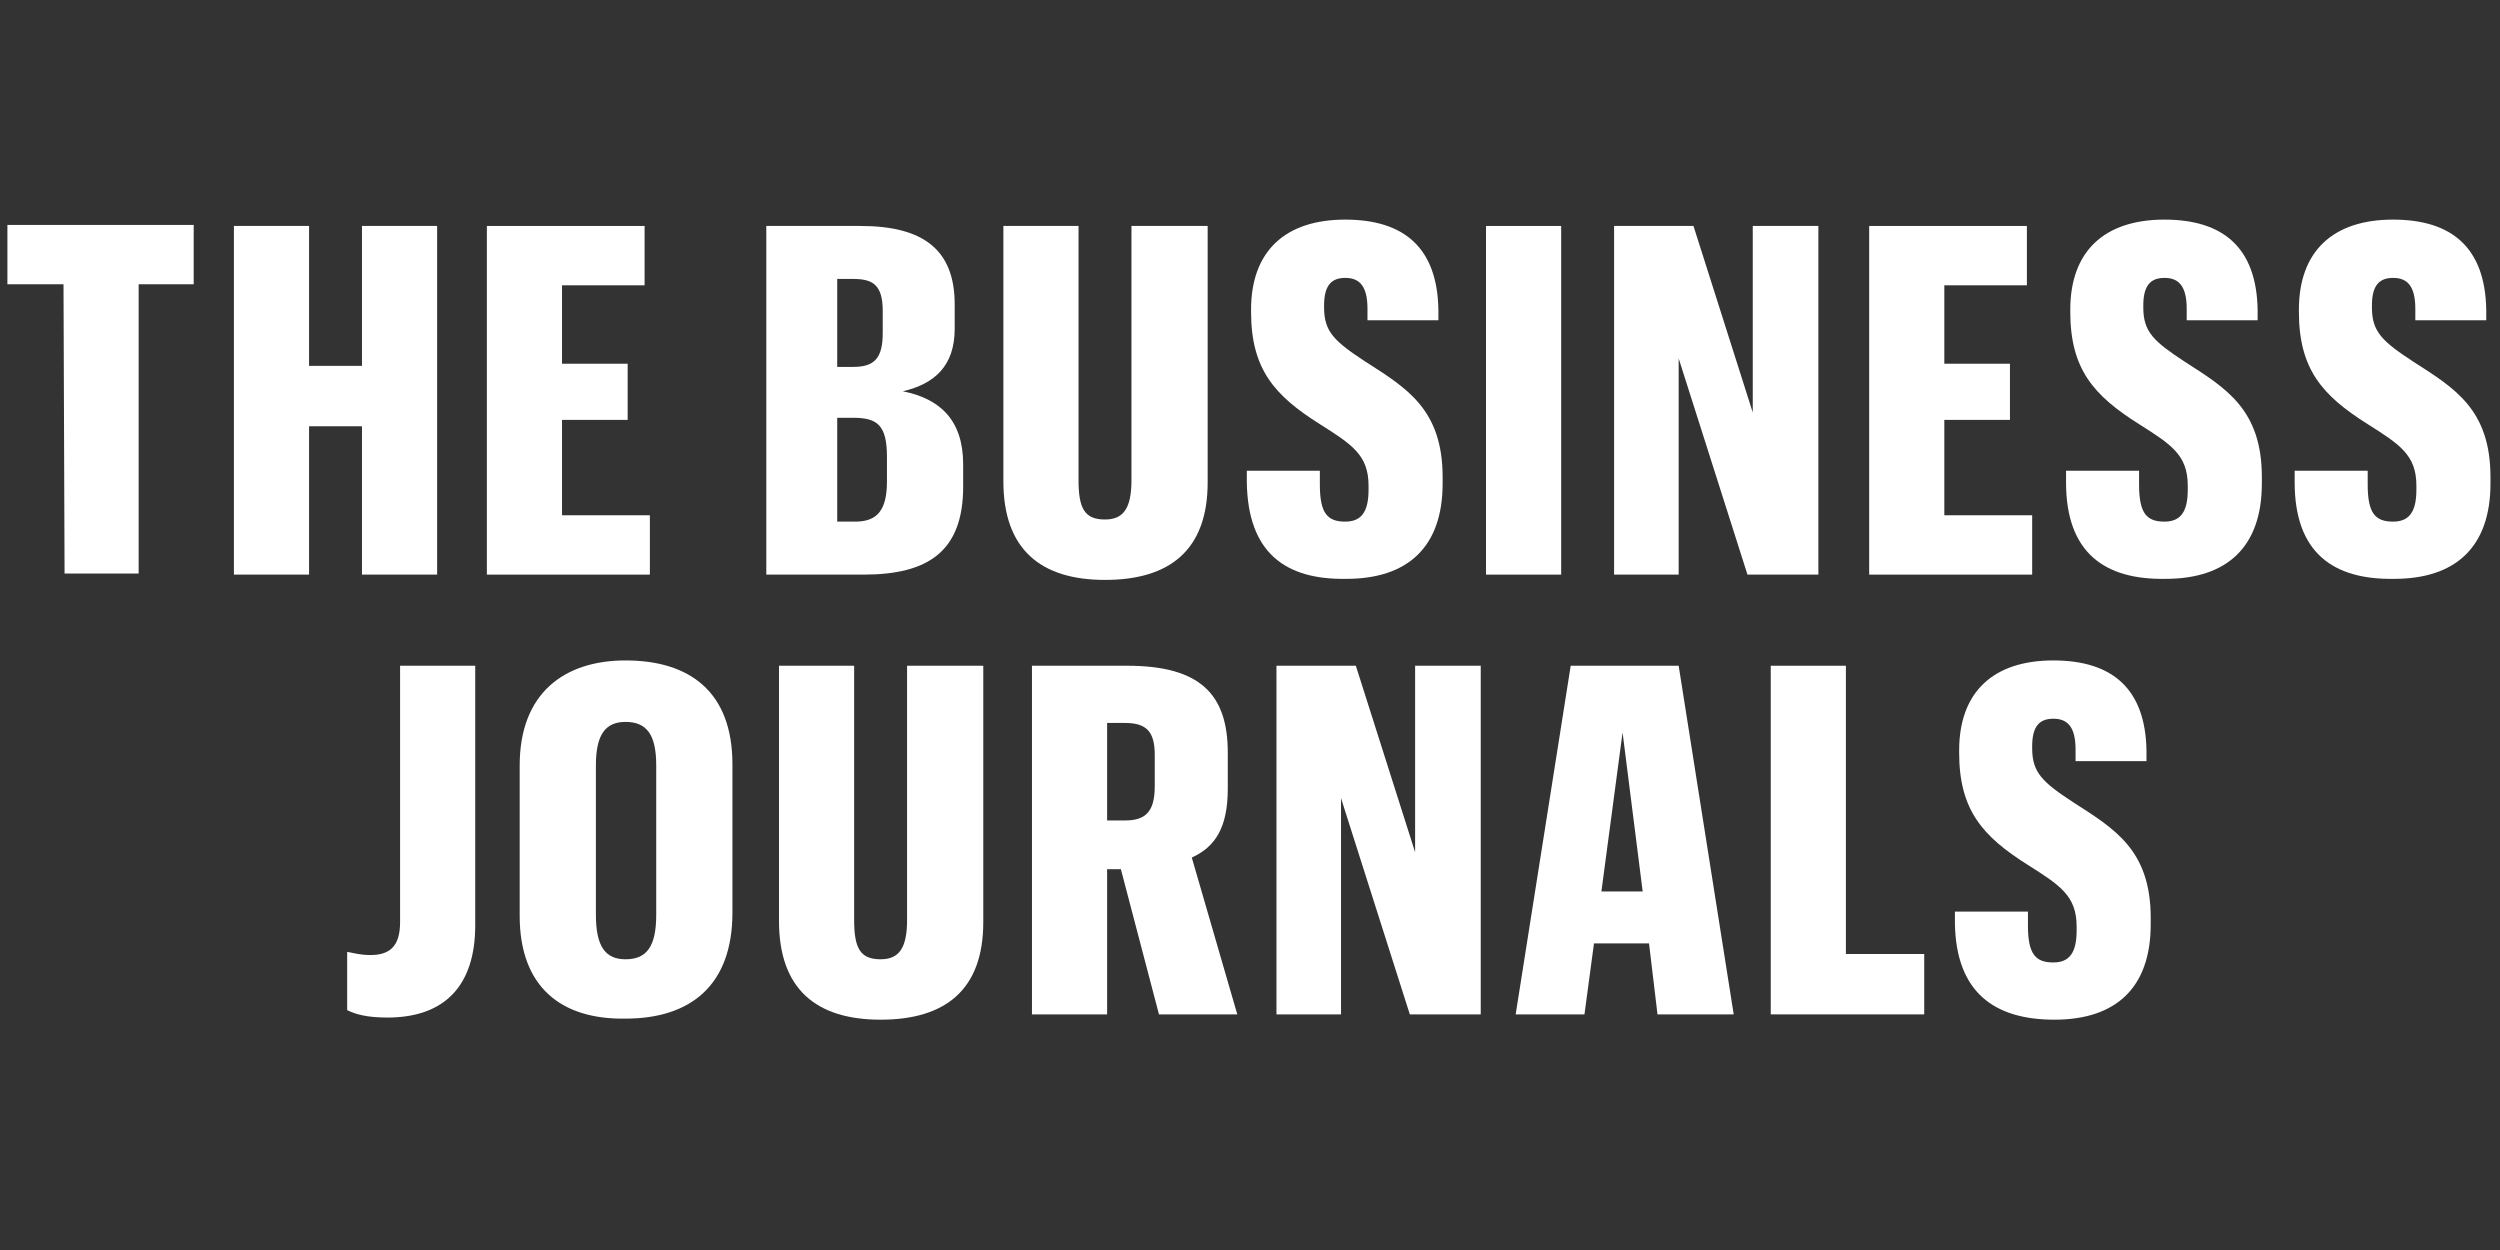
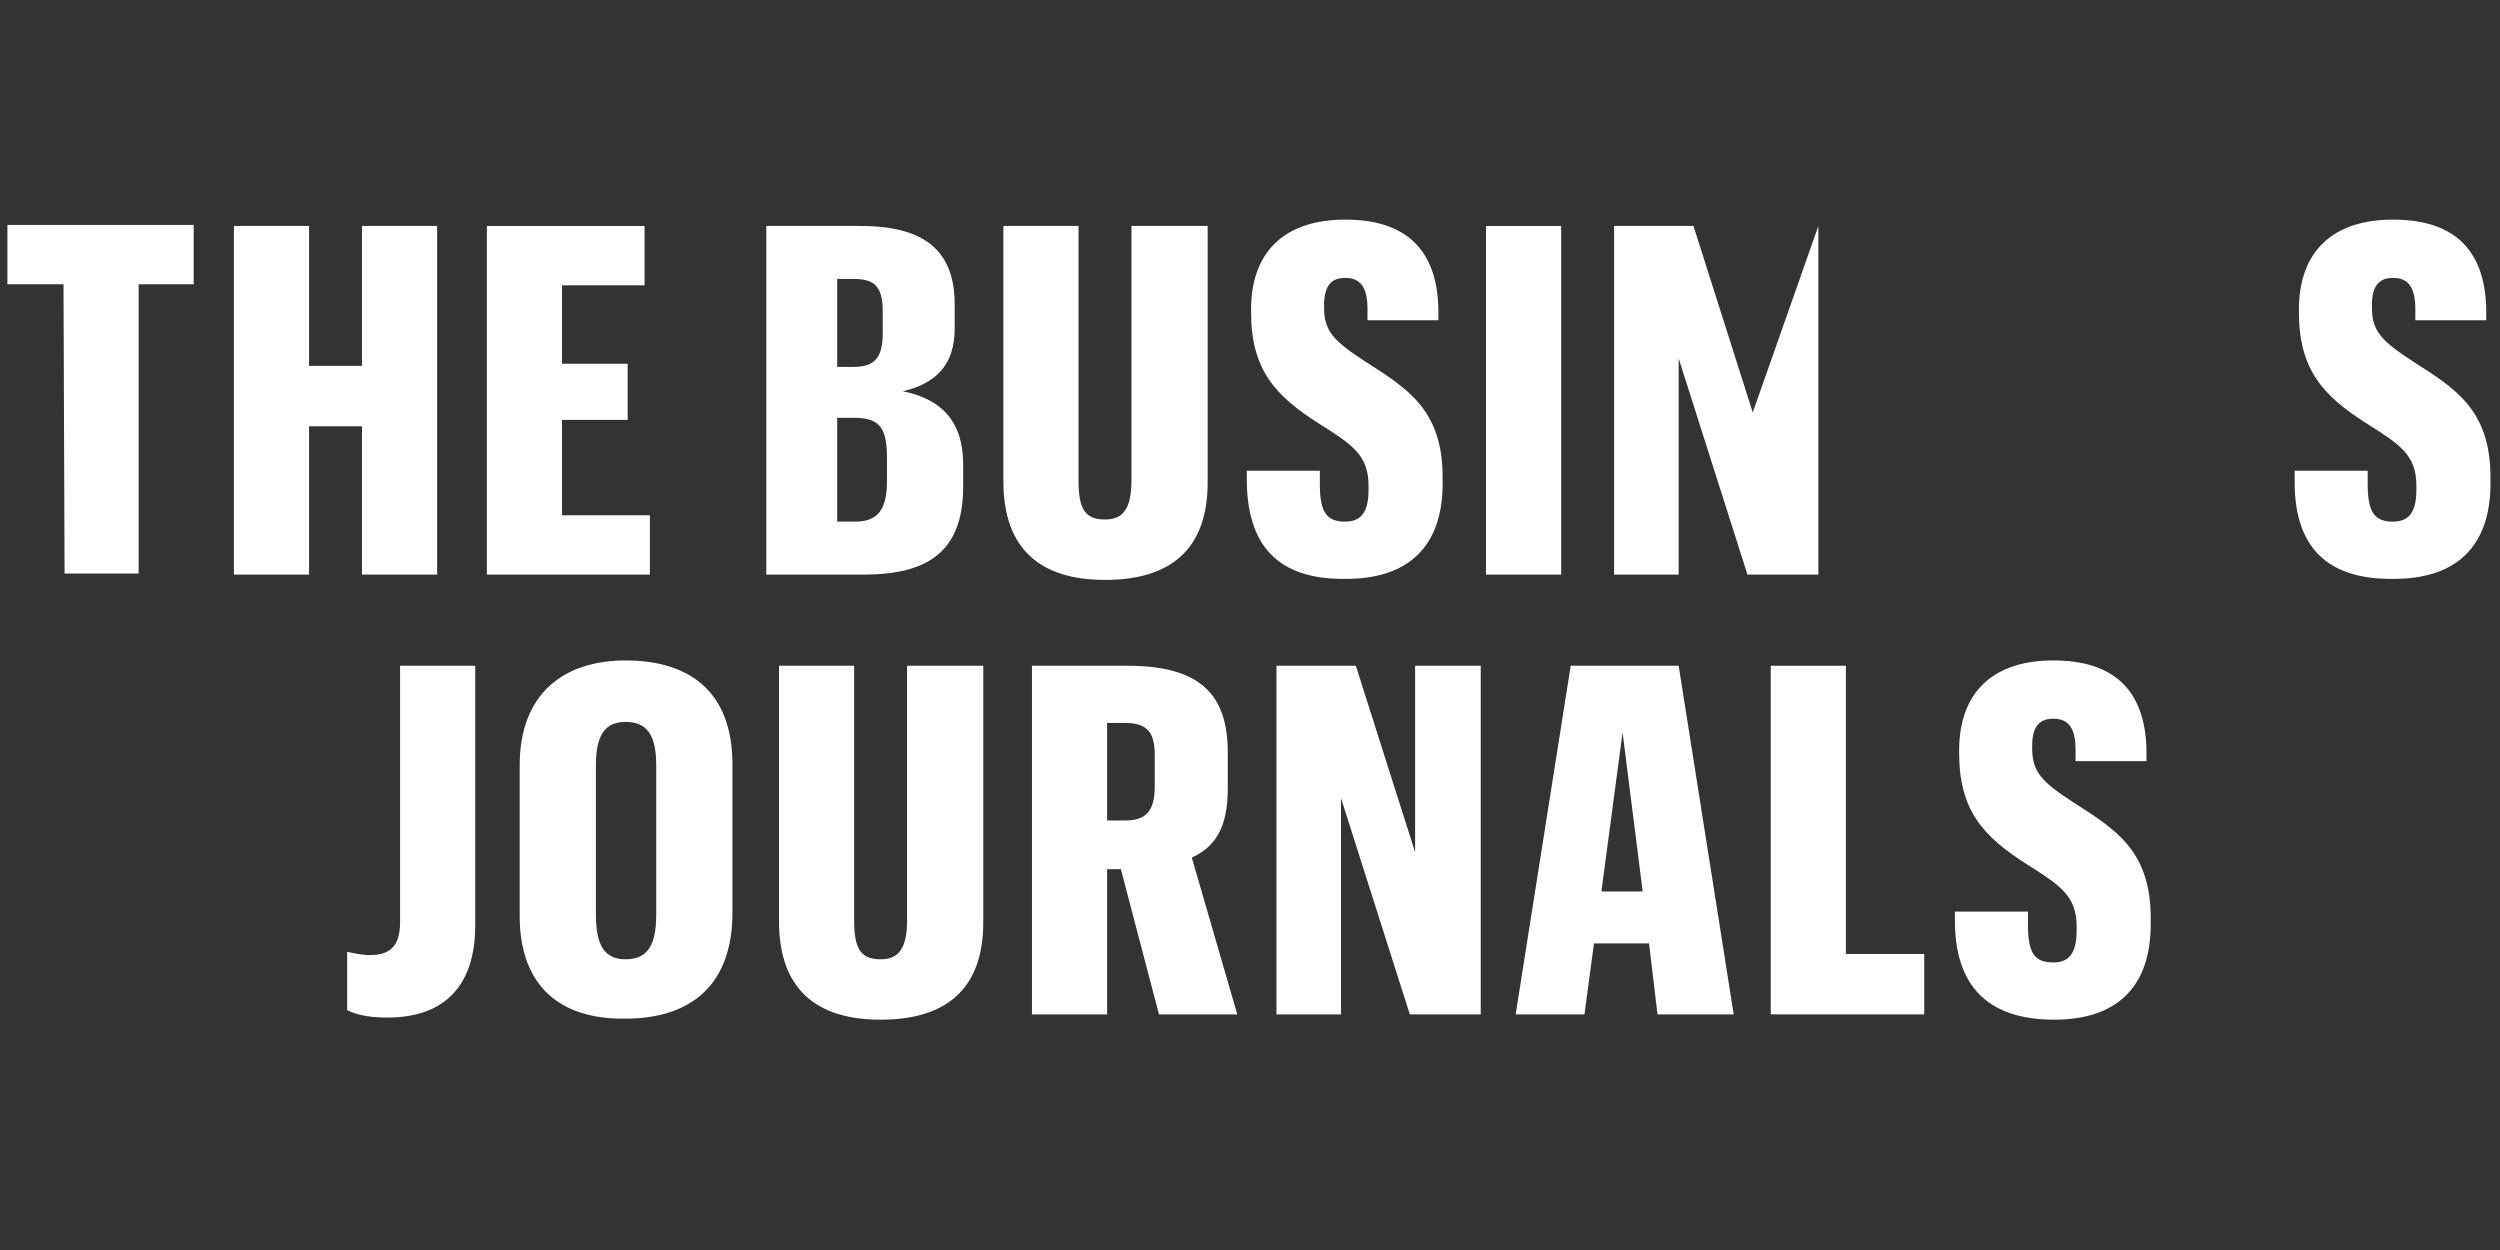
<svg xmlns="http://www.w3.org/2000/svg" width="1200" zoomAndPan="magnify" viewBox="0 0 900 450" height="600" preserveAspectRatio="xMidYMid meet" version="1.0">
  <rect x="0" y="0" width="900" height="450" fill="#333333" stroke="none" />
  <path fill="#ffffff" d="M 22.863 102.332 L 2.668 102.332 L 2.668 80.969 L 69.73 80.969 L 69.73 102.332 L 49.914 102.332 L 49.914 206.477 L 23.242 206.477 Z M 22.863 102.332 " fill-opacity="1" fill-rule="nonzero" />
  <path fill="#ffffff" d="M 84.207 81.348 L 111.262 81.348 L 111.262 131.707 L 130.312 131.707 L 130.312 81.348 L 157.367 81.348 L 157.367 206.859 L 130.312 206.859 L 130.312 153.449 L 111.262 153.449 L 111.262 206.859 L 84.207 206.859 C 84.207 206.859 84.207 81.348 84.207 81.348 Z M 84.207 81.348 " fill-opacity="1" fill-rule="nonzero" />
  <path fill="#ffffff" d="M 175.273 81.348 L 232.051 81.348 L 232.051 102.711 L 202.328 102.711 L 202.328 130.941 L 225.953 130.941 L 225.953 151.16 L 202.328 151.16 L 202.328 185.496 L 233.953 185.496 L 233.953 206.859 L 175.273 206.859 Z M 175.273 81.348 " fill-opacity="1" fill-rule="nonzero" />
  <path fill="#ffffff" d="M 275.105 81.348 L 309.781 81.348 C 332.641 81.348 343.691 90.121 343.691 109.578 L 343.691 118.352 C 343.691 131.707 336.453 138.191 325.02 140.859 C 338.355 143.531 346.738 151.16 346.738 167.184 L 346.738 175.195 C 346.738 198.465 334.164 206.859 310.922 206.859 L 275.867 206.859 L 275.867 81.348 Z M 307.113 132.086 C 314.734 132.086 317.781 129.035 317.781 119.879 L 317.781 111.867 C 317.781 102.332 313.973 100.422 307.113 100.422 L 301.398 100.422 L 301.398 132.086 Z M 307.875 187.785 C 315.875 187.785 319.305 183.59 319.305 173.289 L 319.305 164.512 C 319.305 153.07 315.875 150.398 307.113 150.398 L 301.398 150.398 L 301.398 187.785 Z M 307.875 187.785 " fill-opacity="1" fill-rule="nonzero" />
  <path fill="#ffffff" d="M 434.758 81.348 L 434.758 173.668 C 434.758 198.086 421.043 208.766 397.797 208.766 C 374.555 208.766 361.219 197.703 361.219 173.289 L 361.219 81.348 L 388.273 81.348 L 388.273 172.906 C 388.273 183.207 390.559 187.02 397.797 187.02 C 404.277 187.02 407.324 183.207 407.324 172.906 L 407.324 81.348 Z M 434.758 81.348 " fill-opacity="1" fill-rule="nonzero" />
  <path fill="#ffffff" d="M 448.855 173.668 L 448.855 169.473 L 475.148 169.473 L 475.148 174.434 C 475.148 184.734 477.816 187.785 484.293 187.785 C 490.008 187.785 492.676 184.352 492.676 176.34 L 492.676 174.812 C 492.676 163.75 486.578 159.938 475.148 152.688 C 458.766 142.387 450.383 132.852 450.383 112.25 L 450.383 111.484 C 450.383 90.504 462.574 79.059 484.293 79.059 C 505.633 79.059 517.441 89.359 517.824 111.484 L 517.824 115.301 L 492.293 115.301 L 492.293 111.105 C 492.293 102.332 488.867 100.043 484.293 100.043 C 479.34 100.043 476.672 102.711 476.672 109.961 L 476.672 110.723 C 476.672 119.496 480.484 122.93 491.531 130.18 C 506.395 139.715 519.348 147.348 519.348 171.762 L 519.348 174.051 C 519.348 196.941 506.773 208.387 484.676 208.387 C 462.574 208.766 449.238 198.848 448.855 173.668 Z M 448.855 173.668 " fill-opacity="1" fill-rule="nonzero" />
  <path fill="#ffffff" d="M 534.969 81.348 L 562.023 81.348 L 562.023 206.859 L 534.969 206.859 Z M 534.969 81.348 " fill-opacity="1" fill-rule="nonzero" />
-   <path fill="#ffffff" d="M 580.695 81.348 L 609.652 81.348 L 630.992 148.492 L 630.992 81.348 L 654.613 81.348 L 654.613 206.859 L 629.086 206.859 L 604.32 129.035 L 604.32 206.859 L 581.074 206.859 L 581.074 81.348 Z M 580.695 81.348 " fill-opacity="1" fill-rule="nonzero" />
-   <path fill="#ffffff" d="M 672.906 81.348 L 729.68 81.348 L 729.68 102.711 L 699.957 102.711 L 699.957 130.941 L 723.582 130.941 L 723.582 151.16 L 699.957 151.16 L 699.957 185.496 L 731.582 185.496 L 731.582 206.859 L 672.906 206.859 Z M 672.906 81.348 " fill-opacity="1" fill-rule="nonzero" />
-   <path fill="#ffffff" d="M 743.777 173.668 L 743.777 169.473 L 770.066 169.473 L 770.066 174.434 C 770.066 184.734 772.734 187.785 779.211 187.785 C 784.93 187.785 787.594 184.352 787.594 176.34 L 787.594 174.812 C 787.594 163.75 781.5 159.938 770.066 152.688 C 753.684 142.387 745.301 132.852 745.301 112.25 L 745.301 111.484 C 745.301 90.504 757.492 79.059 779.211 79.059 C 800.551 79.059 812.363 89.359 812.742 111.484 L 812.742 115.301 L 787.215 115.301 L 787.215 111.105 C 787.215 102.332 783.785 100.043 779.211 100.043 C 774.258 100.043 771.59 102.711 771.59 109.961 L 771.59 110.723 C 771.59 119.496 775.402 122.93 786.453 130.18 C 801.312 139.715 814.266 147.348 814.266 171.762 L 814.266 174.051 C 814.266 196.941 801.691 208.387 779.594 208.387 C 757.492 208.766 743.777 198.848 743.777 173.668 Z M 743.777 173.668 " fill-opacity="1" fill-rule="nonzero" />
+   <path fill="#ffffff" d="M 580.695 81.348 L 609.652 81.348 L 630.992 148.492 L 654.613 81.348 L 654.613 206.859 L 629.086 206.859 L 604.32 129.035 L 604.32 206.859 L 581.074 206.859 L 581.074 81.348 Z M 580.695 81.348 " fill-opacity="1" fill-rule="nonzero" />
  <path fill="#ffffff" d="M 826.078 173.668 L 826.078 169.473 L 852.371 169.473 L 852.371 174.434 C 852.371 184.734 855.039 187.785 861.516 187.785 C 867.23 187.785 869.898 184.352 869.898 176.34 L 869.898 174.812 C 869.898 163.75 863.801 159.938 852.371 152.688 C 835.988 142.387 827.605 132.852 827.605 112.25 L 827.605 111.484 C 827.605 90.504 839.797 79.059 861.516 79.059 C 882.852 79.059 894.664 89.359 895.047 111.484 L 895.047 115.301 L 869.516 115.301 L 869.516 111.105 C 869.516 102.332 866.09 100.043 861.516 100.043 C 856.562 100.043 853.895 102.711 853.895 109.961 L 853.895 110.723 C 853.895 119.496 857.707 122.93 868.754 130.18 C 883.617 139.715 896.57 147.348 896.57 171.762 L 896.57 174.051 C 896.57 196.941 883.996 208.387 861.898 208.387 C 839.797 208.766 826.078 198.848 826.078 173.668 Z M 826.078 173.668 " fill-opacity="1" fill-rule="nonzero" />
  <path fill="#ffffff" d="M 124.98 363.652 L 124.98 342.668 C 127.266 343.051 129.551 343.812 133.363 343.812 C 140.219 343.812 144.031 340.762 144.031 331.988 L 144.031 239.668 L 171.082 239.668 L 171.082 333.133 C 171.082 354.879 160.035 366.32 139.457 366.32 C 132.219 366.32 128.027 365.176 124.98 363.652 Z M 124.98 363.652 " fill-opacity="1" fill-rule="nonzero" />
  <path fill="#ffffff" d="M 187.086 329.699 L 187.086 275.527 C 187.086 249.586 203.09 237.758 225.191 237.758 C 248.051 237.758 263.676 248.824 263.676 275.145 L 263.676 328.555 C 263.676 354.879 248.434 366.703 225.191 366.703 C 201.949 367.086 187.086 355.258 187.086 329.699 Z M 236.242 329.316 L 236.242 275.527 C 236.242 264.465 232.812 259.887 225.191 259.887 C 217.949 259.887 214.523 264.465 214.523 275.527 L 214.523 329.316 C 214.523 340.762 217.949 345.34 225.191 345.34 C 232.812 345.34 236.242 340.762 236.242 329.316 Z M 236.242 329.316 " fill-opacity="1" fill-rule="nonzero" />
  <path fill="#ffffff" d="M 353.98 239.668 L 353.98 331.988 C 353.98 356.402 340.262 367.086 317.02 367.086 C 293.777 367.086 280.441 356.023 280.441 331.605 L 280.441 239.668 L 307.492 239.668 L 307.492 331.227 C 307.492 341.523 309.781 345.34 317.02 345.34 C 323.496 345.34 326.547 341.523 326.547 331.227 L 326.547 239.668 Z M 353.98 239.668 " fill-opacity="1" fill-rule="nonzero" />
  <path fill="#ffffff" d="M 371.508 239.668 L 405.801 239.668 C 432.09 239.668 442 249.969 442 270.949 L 442 283.922 C 442 298.035 437.426 304.902 429.043 308.719 L 445.426 365.176 L 417.23 365.176 L 403.516 312.914 L 398.562 312.914 L 398.562 365.176 L 371.508 365.176 C 371.508 365.176 371.508 239.668 371.508 239.668 Z M 405.039 295.363 C 412.277 295.363 415.707 292.312 415.707 283.156 L 415.707 271.711 C 415.707 263.32 412.66 260.266 405.039 260.266 L 398.562 260.266 L 398.562 295.363 Z M 405.039 295.363 " fill-opacity="1" fill-rule="nonzero" />
  <path fill="#ffffff" d="M 459.145 239.668 L 488.102 239.668 L 509.441 306.809 L 509.441 239.668 L 533.066 239.668 L 533.066 365.176 L 507.535 365.176 L 482.77 287.352 L 482.77 365.176 L 459.527 365.176 L 459.527 239.668 Z M 459.145 239.668 " fill-opacity="1" fill-rule="nonzero" />
  <path fill="#ffffff" d="M 593.648 339.617 L 573.836 339.617 L 570.406 365.176 L 545.641 365.176 L 565.453 239.668 L 604.32 239.668 L 624.133 365.176 L 596.699 365.176 Z M 576.504 320.926 L 591.363 320.926 L 584.125 263.699 Z M 576.504 320.926 " fill-opacity="1" fill-rule="nonzero" />
  <path fill="#ffffff" d="M 637.469 239.668 L 664.523 239.668 L 664.523 343.434 L 692.719 343.434 L 692.719 365.176 L 637.469 365.176 Z M 637.469 239.668 " fill-opacity="1" fill-rule="nonzero" />
  <path fill="#ffffff" d="M 703.77 332.371 L 703.77 328.172 L 730.059 328.172 L 730.059 333.133 C 730.059 343.434 732.727 346.484 739.203 346.484 C 744.918 346.484 747.586 343.051 747.586 335.039 L 747.586 333.516 C 747.586 322.449 741.488 318.637 730.059 311.387 C 713.676 301.086 705.293 291.551 705.293 270.949 L 705.293 270.188 C 705.293 249.203 717.484 237.758 739.203 237.758 C 760.543 237.758 772.355 248.059 772.734 270.188 L 772.734 274 L 747.207 274 L 747.207 269.805 C 747.207 261.031 743.777 258.742 739.203 258.742 C 734.25 258.742 731.582 261.41 731.582 268.66 L 731.582 269.422 C 731.582 278.199 735.395 281.633 746.445 288.879 C 761.305 298.418 774.258 306.047 774.258 330.461 L 774.258 332.75 C 774.258 355.641 761.684 367.086 739.586 367.086 C 717.867 367.086 704.148 357.168 703.77 332.371 Z M 703.77 332.371 " fill-opacity="1" fill-rule="nonzero" />
</svg>